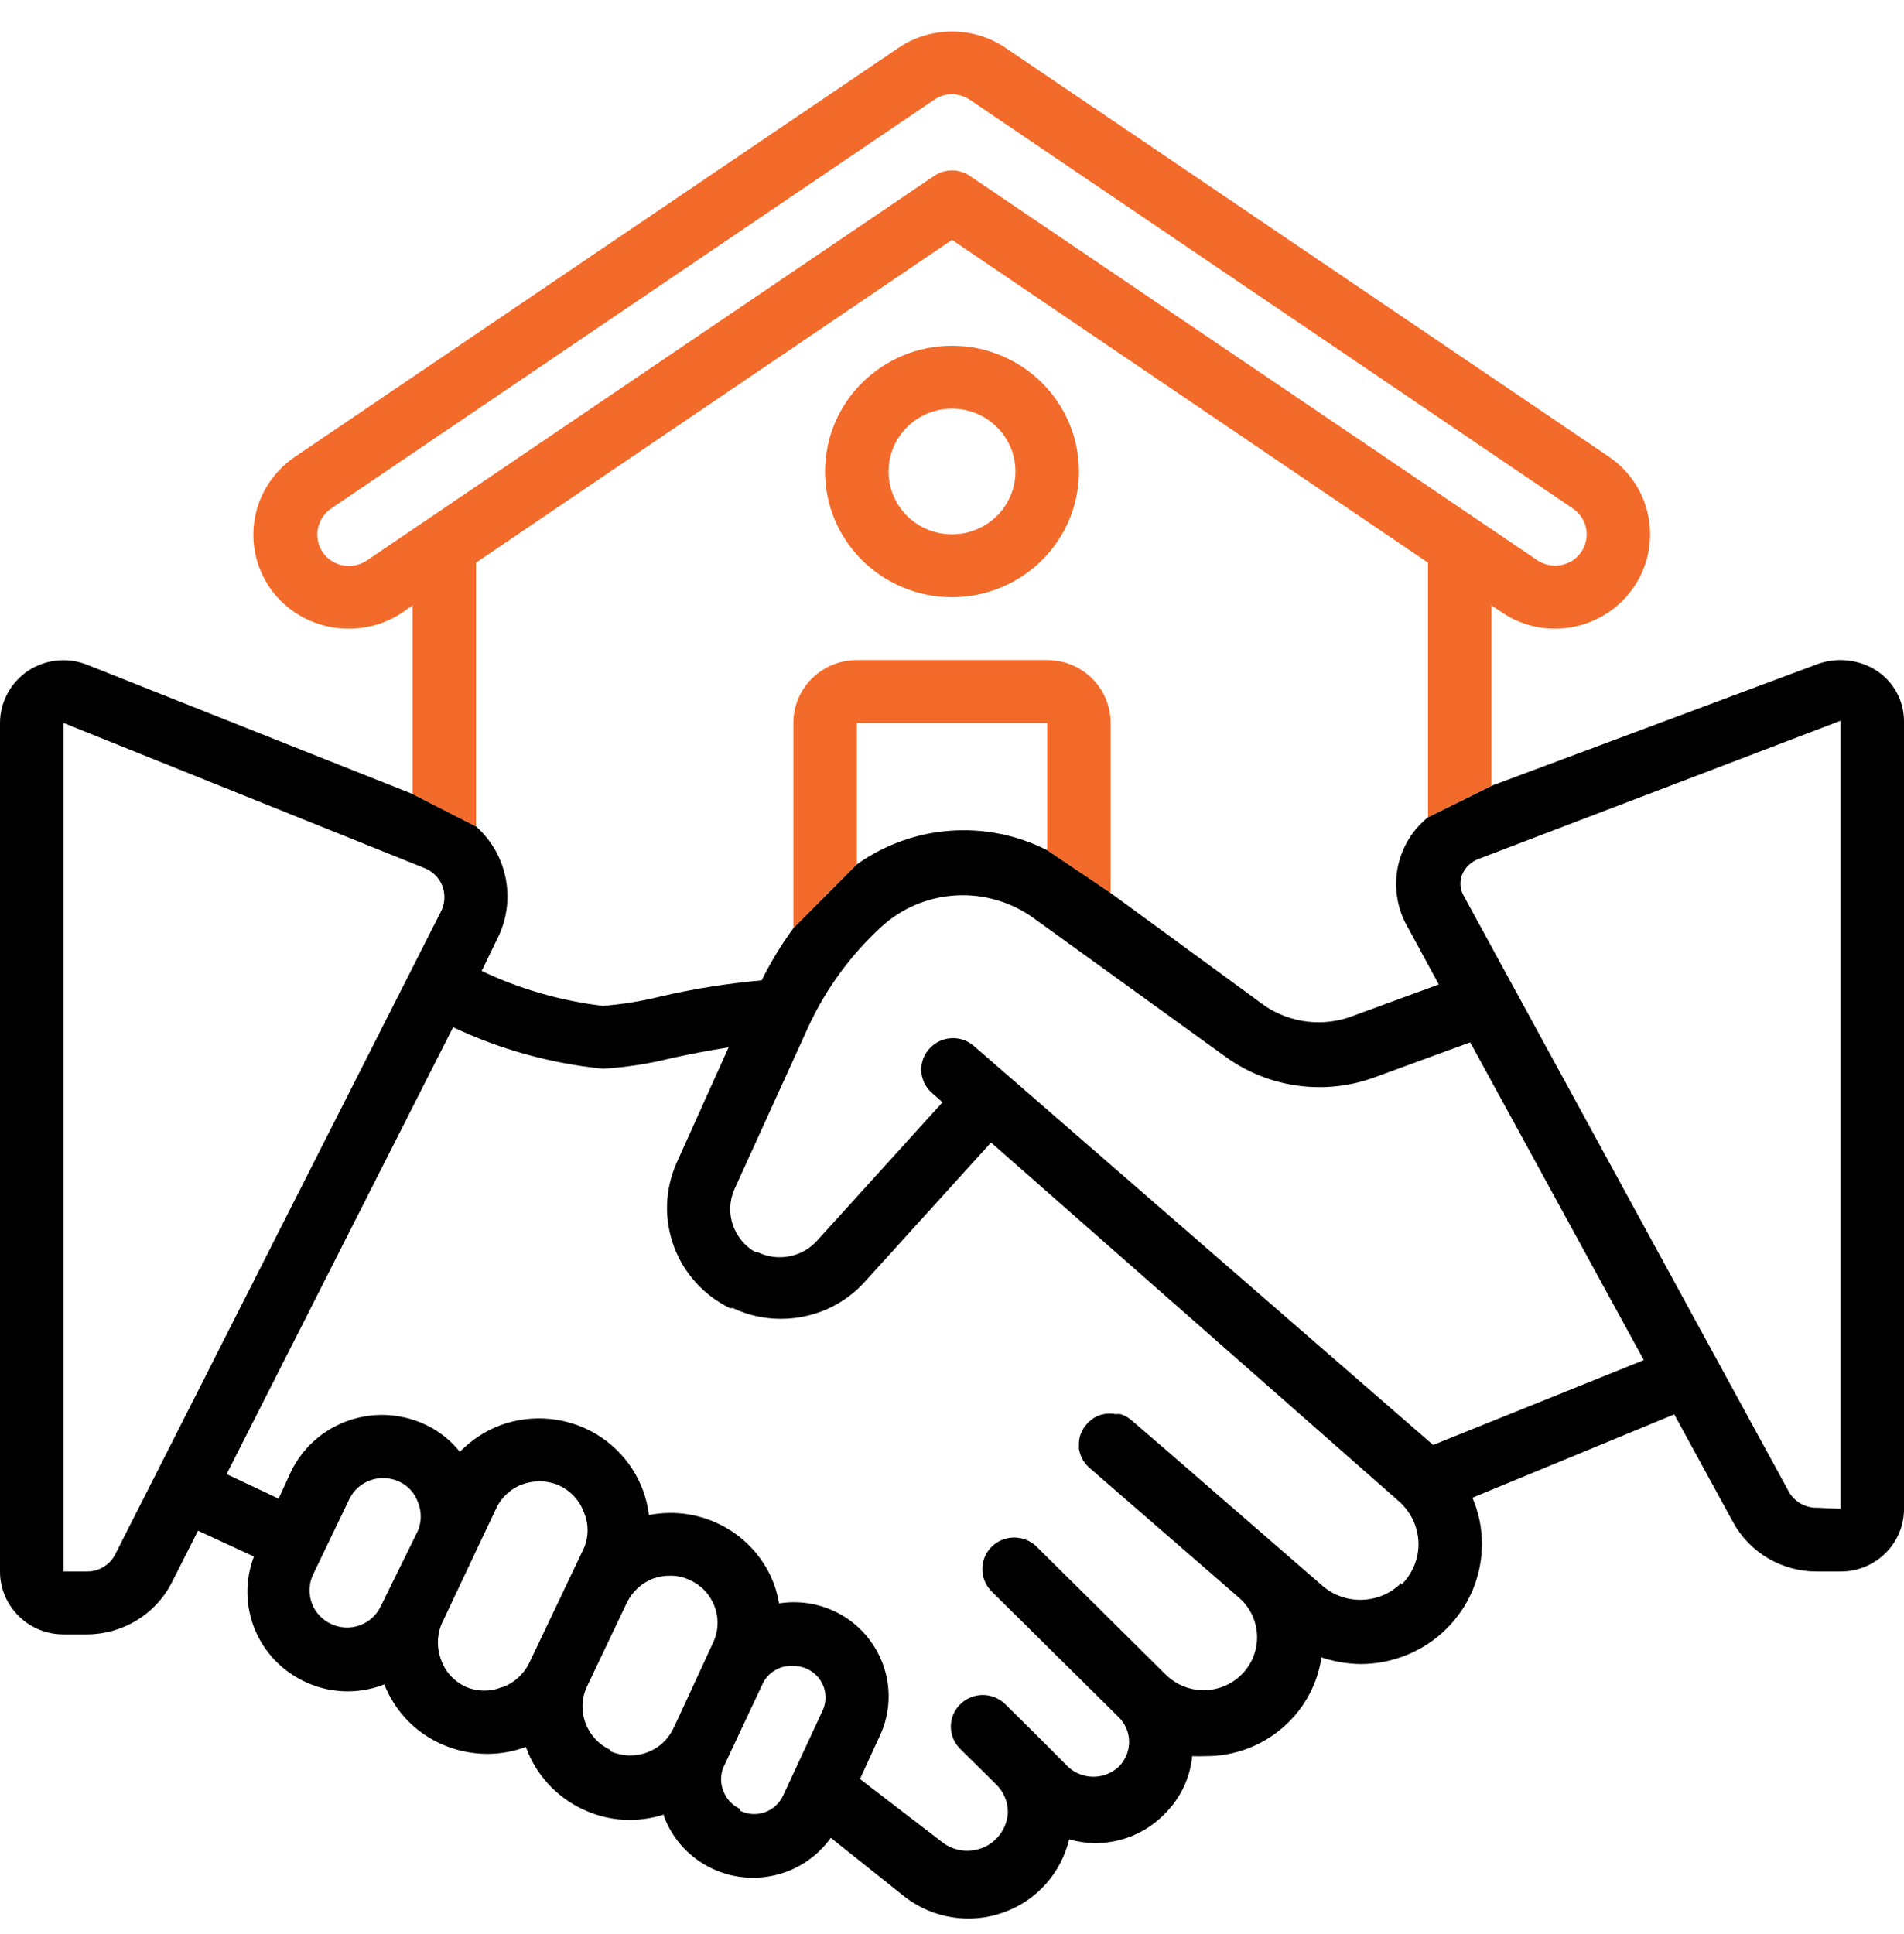
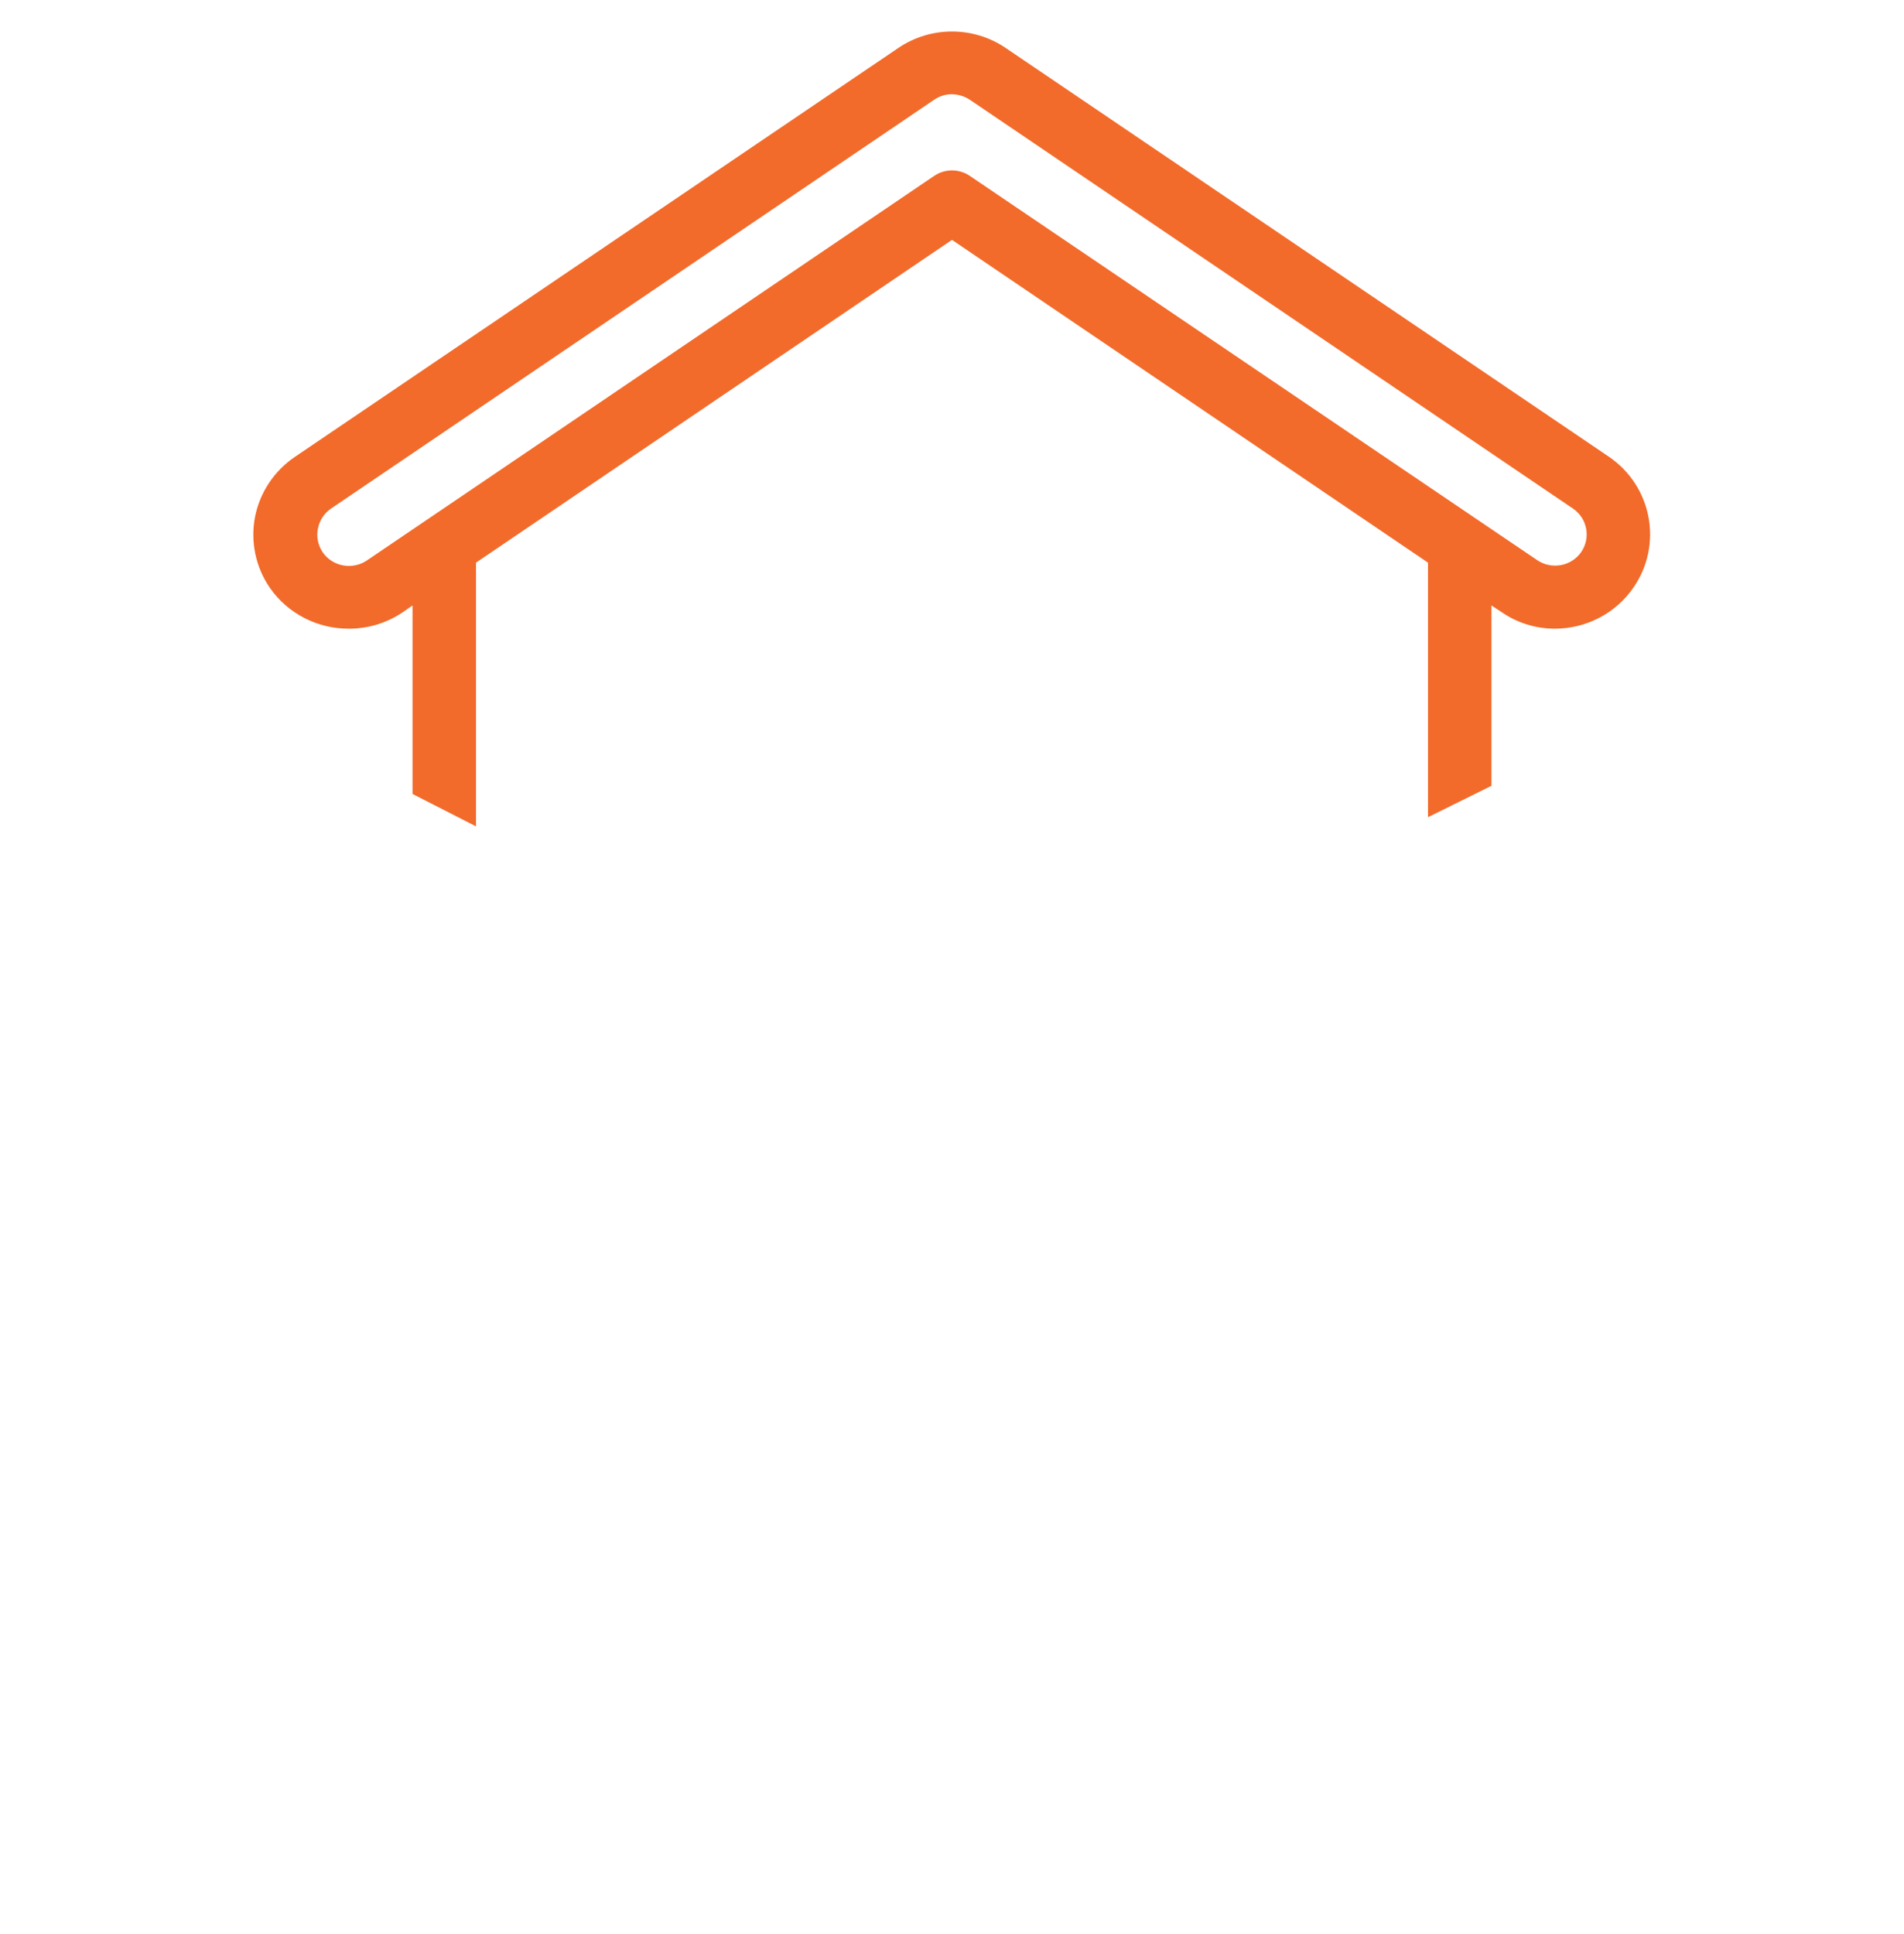
<svg xmlns="http://www.w3.org/2000/svg" width="64px" height="65px" viewBox="0 0 64 64" version="1.1">
  <g id="surface1">
-     <path style=" stroke:none;fill-rule:nonzero;fill:rgb(94.902%,41.961%,16.863%);fill-opacity:1;" d="M 35.199 21.684 L 28.801 21.684 C 27.621 21.684 26.668 22.629 26.668 23.797 L 26.668 30.695 L 28.801 28.551 L 28.801 23.797 L 35.199 23.797 L 35.199 28.074 L 37.332 29.512 L 37.332 23.797 C 37.332 22.629 36.379 21.684 35.199 21.684 Z M 35.199 21.684 " />
-     <path style=" stroke:none;fill-rule:nonzero;fill:rgb(0%,0%,0%);fill-opacity:1;" d="M 63.113 22.062 C 62.52 21.664 61.762 21.574 61.09 21.82 L 50.133 25.91 L 48 26.965 C 46.906 27.855 46.609 29.395 47.297 30.621 L 48.363 32.586 L 45.484 33.641 C 44.5 34.02 43.391 33.895 42.516 33.305 L 37.332 29.512 L 35.199 28.074 C 33.145 27.031 30.676 27.215 28.801 28.551 L 26.668 30.695 C 26.262 31.25 25.906 31.836 25.602 32.449 C 24.445 32.551 23.305 32.734 22.176 32.996 C 21.551 33.152 20.91 33.254 20.266 33.305 C 18.852 33.137 17.477 32.742 16.191 32.133 L 16.703 31.074 C 17.367 29.797 17.078 28.234 16 27.273 L 13.867 26.184 L 2.934 21.844 C 2.277 21.578 1.531 21.656 0.941 22.047 C 0.355 22.441 0 23.094 0 23.797 L 0 52.316 C 0 53.484 0.957 54.43 2.133 54.43 L 2.934 54.43 C 4.125 54.422 5.215 53.762 5.762 52.711 L 6.656 50.945 L 8.535 51.812 C 7.906 53.457 8.668 55.301 10.281 56.035 C 10.727 56.242 11.211 56.344 11.703 56.344 C 12.117 56.34 12.531 56.262 12.918 56.109 C 13.266 56.996 13.945 57.711 14.816 58.105 C 15.305 58.328 15.836 58.441 16.375 58.445 C 16.816 58.445 17.258 58.367 17.676 58.211 C 18.012 59.148 18.715 59.91 19.625 60.324 C 20.113 60.551 20.645 60.668 21.184 60.664 C 21.566 60.66 21.949 60.602 22.316 60.484 L 22.316 60.535 C 22.609 61.328 23.207 61.969 23.98 62.32 C 25.379 62.957 27.039 62.512 27.926 61.266 L 30.453 63.281 C 31.391 63.984 32.625 64.172 33.734 63.773 C 34.84 63.379 35.668 62.453 35.938 61.316 C 37.078 61.648 38.312 61.32 39.137 60.473 C 39.672 59.949 40.004 59.258 40.074 58.52 C 40.227 58.527 40.383 58.527 40.535 58.52 C 42.48 58.523 44.137 57.109 44.418 55.203 C 44.84 55.344 45.281 55.418 45.727 55.426 C 46.812 55.426 47.852 55 48.621 54.242 C 49.387 53.484 49.816 52.453 49.812 51.379 C 49.812 50.848 49.703 50.324 49.492 49.836 L 56.277 47.035 L 58.262 50.672 C 58.824 51.688 59.898 52.316 61.066 52.316 L 61.867 52.316 C 63.016 52.32 63.961 51.418 64 50.281 L 64 23.723 C 63.996 23.059 63.664 22.441 63.113 22.062 Z M 3.863 51.758 C 3.68 52.098 3.324 52.312 2.934 52.316 L 2.133 52.316 L 2.133 23.797 L 14.273 28.676 C 14.547 28.785 14.762 29.004 14.871 29.277 C 14.98 29.57 14.957 29.895 14.805 30.168 Z M 14.047 50.945 L 12.801 53.48 C 12.66 53.781 12.406 54.012 12.094 54.125 C 11.781 54.238 11.438 54.223 11.137 54.082 C 10.508 53.797 10.23 53.059 10.516 52.434 L 11.734 49.898 C 12.023 49.277 12.766 49.004 13.398 49.285 C 13.703 49.418 13.938 49.672 14.047 49.984 C 14.176 50.293 14.176 50.637 14.047 50.945 Z M 17.793 55.383 C 17.609 55.766 17.285 56.059 16.887 56.207 L 16.887 56.195 C 16.496 56.359 16.059 56.359 15.668 56.195 C 15.281 56.023 14.98 55.703 14.836 55.309 C 14.68 54.918 14.68 54.484 14.836 54.094 L 16.672 50.207 C 16.848 49.824 17.172 49.527 17.566 49.383 C 17.746 49.32 17.934 49.289 18.121 49.285 C 18.355 49.285 18.582 49.332 18.793 49.422 C 19.18 49.602 19.48 49.926 19.625 50.32 C 19.793 50.711 19.793 51.148 19.625 51.535 Z M 23.969 54.707 L 22.73 57.391 L 22.645 57.566 C 22.469 57.953 22.145 58.254 21.742 58.398 C 21.344 58.547 20.898 58.527 20.512 58.352 L 20.512 58.309 C 19.711 57.934 19.359 56.996 19.723 56.195 L 21.066 53.375 C 21.246 52.996 21.566 52.699 21.961 52.551 C 22.141 52.488 22.328 52.457 22.516 52.457 C 22.75 52.453 22.98 52.504 23.188 52.605 C 23.578 52.777 23.875 53.098 24.02 53.492 C 24.168 53.887 24.152 54.324 23.969 54.707 Z M 27.648 56.996 L 26.316 59.859 C 26.191 60.117 25.973 60.316 25.699 60.41 C 25.43 60.504 25.133 60.484 24.875 60.355 L 24.875 60.293 C 24.617 60.176 24.418 59.965 24.32 59.703 C 24.211 59.441 24.211 59.148 24.32 58.891 L 24.652 58.18 L 25.645 56.07 C 25.836 55.688 26.238 55.461 26.668 55.488 C 26.82 55.488 26.973 55.52 27.113 55.582 C 27.379 55.699 27.582 55.914 27.684 56.18 C 27.781 56.445 27.77 56.742 27.648 56.996 Z M 47.105 52.762 L 47.105 52.699 C 46.383 53.418 45.219 53.461 44.449 52.793 L 39.266 48.293 L 38.039 47.238 C 37.93 47.141 37.801 47.07 37.664 47.027 C 37.609 47.02 37.559 47.02 37.504 47.027 C 37.289 46.984 37.066 47.012 36.863 47.102 C 36.742 47.164 36.629 47.25 36.535 47.355 C 36.348 47.555 36.25 47.82 36.266 48.094 C 36.262 48.125 36.262 48.156 36.266 48.188 C 36.301 48.426 36.418 48.648 36.598 48.812 L 41.684 53.227 C 42.41 53.898 42.449 55.023 41.77 55.742 C 41.094 56.457 39.957 56.496 39.23 55.824 L 39.113 55.711 L 34.848 51.484 C 34.43 51.07 33.75 51.07 33.332 51.484 C 32.914 51.898 32.914 52.57 33.332 52.984 L 37.602 57.211 C 37.824 57.43 37.953 57.73 37.953 58.043 C 37.953 58.359 37.824 58.656 37.602 58.879 C 37.125 59.324 36.379 59.324 35.902 58.879 L 34.988 57.961 L 33.793 56.777 C 33.59 56.578 33.32 56.465 33.035 56.465 C 32.75 56.465 32.477 56.578 32.277 56.777 C 32.074 56.973 31.961 57.246 31.961 57.527 C 31.961 57.809 32.074 58.078 32.277 58.277 L 33.473 59.461 C 33.734 59.707 33.879 60.051 33.879 60.41 C 33.855 60.898 33.566 61.34 33.125 61.559 C 32.68 61.777 32.152 61.742 31.742 61.465 L 28.906 59.289 L 29.566 57.855 C 29.93 57.09 29.969 56.211 29.672 55.418 C 29.379 54.625 28.777 53.98 28 53.629 C 27.434 53.375 26.801 53.289 26.188 53.387 C 26.148 53.176 26.098 52.965 26.027 52.762 C 25.398 51.059 23.609 50.062 21.812 50.418 C 21.68 49.297 21.031 48.301 20.062 47.711 C 19.09 47.125 17.902 47.008 16.832 47.395 C 16.312 47.59 15.844 47.898 15.457 48.293 C 15.141 47.895 14.73 47.574 14.262 47.363 C 12.562 46.586 10.547 47.32 9.762 49 L 9.367 49.867 L 7.617 49.043 L 15.23 34.023 C 16.816 34.773 18.52 35.242 20.266 35.418 C 21.047 35.371 21.824 35.25 22.582 35.059 C 23.18 34.93 23.82 34.805 24.492 34.699 L 22.742 38.586 C 21.926 40.426 22.715 42.574 24.535 43.465 L 24.641 43.465 C 25.141 43.703 25.688 43.824 26.238 43.824 C 27.336 43.828 28.379 43.363 29.098 42.547 L 33.312 37.898 L 47.02 49.953 C 47.422 50.305 47.66 50.805 47.68 51.34 C 47.695 51.871 47.484 52.387 47.105 52.762 Z M 48.172 48.062 L 32.703 34.625 C 32.258 34.27 31.613 34.324 31.234 34.75 C 30.855 35.172 30.883 35.816 31.297 36.207 L 31.68 36.547 L 27.477 41.184 C 26.977 41.75 26.156 41.914 25.473 41.586 L 25.398 41.586 C 24.648 41.164 24.344 40.254 24.684 39.473 L 27.156 34.043 C 27.742 32.762 28.578 31.609 29.621 30.652 C 31.035 29.352 33.184 29.23 34.742 30.355 L 41.238 35.047 C 42.684 36.074 44.551 36.32 46.219 35.703 L 49.418 34.531 L 55.254 45.211 Z M 61.867 50.207 L 61.09 50.172 C 60.707 50.184 60.348 49.988 60.148 49.668 L 49.195 29.598 C 49.078 29.387 49.059 29.137 49.141 28.91 C 49.242 28.652 49.453 28.453 49.719 28.359 L 61.867 23.723 Z M 61.867 50.207 " />
    <path style=" stroke:none;fill-rule:nonzero;fill:rgb(94.902%,41.961%,16.863%);fill-opacity:1;" d="M 16 18.41 L 32 7.562 L 48 18.41 L 48 26.965 L 50.133 25.91 L 50.133 19.848 L 50.465 20.066 C 50.992 20.434 51.621 20.629 52.266 20.629 C 53.324 20.629 54.316 20.109 54.91 19.242 C 55.902 17.801 55.531 15.836 54.078 14.848 L 33.812 1.117 C 33.281 0.754 32.648 0.559 32 0.559 C 31.352 0.559 30.719 0.754 30.188 1.117 L 9.922 14.848 C 9.215 15.324 8.73 16.055 8.57 16.883 C 8.414 17.711 8.594 18.57 9.078 19.266 C 9.68 20.125 10.676 20.637 11.734 20.629 C 12.375 20.629 13.004 20.438 13.535 20.078 L 13.867 19.848 L 13.867 26.184 L 16 27.273 Z M 12.332 18.336 C 11.844 18.664 11.18 18.543 10.848 18.062 C 10.688 17.824 10.629 17.535 10.688 17.258 C 10.742 16.988 10.898 16.75 11.125 16.594 L 31.391 2.859 C 31.57 2.734 31.781 2.664 32 2.668 C 32.219 2.672 32.43 2.738 32.609 2.859 L 52.875 16.594 C 53.355 16.922 53.477 17.57 53.152 18.051 C 52.82 18.531 52.156 18.656 51.668 18.324 L 32.609 5.418 C 32.242 5.164 31.758 5.164 31.391 5.418 Z M 12.332 18.336 " />
-     <path style=" stroke:none;fill-rule:nonzero;fill:rgb(94.902%,41.961%,16.863%);fill-opacity:1;" d="M 32 11.121 C 29.645 11.121 27.734 13.012 27.734 15.348 C 27.734 17.68 29.645 19.57 32 19.57 C 34.355 19.57 36.266 17.68 36.266 15.348 C 36.266 13.012 34.355 11.121 32 11.121 Z M 32 17.457 C 30.82 17.457 29.867 16.512 29.867 15.348 C 29.867 14.18 30.82 13.234 32 13.234 C 33.18 13.234 34.133 14.18 34.133 15.348 C 34.133 16.512 33.18 17.457 32 17.457 Z M 32 17.457 " />
  </g>
</svg>